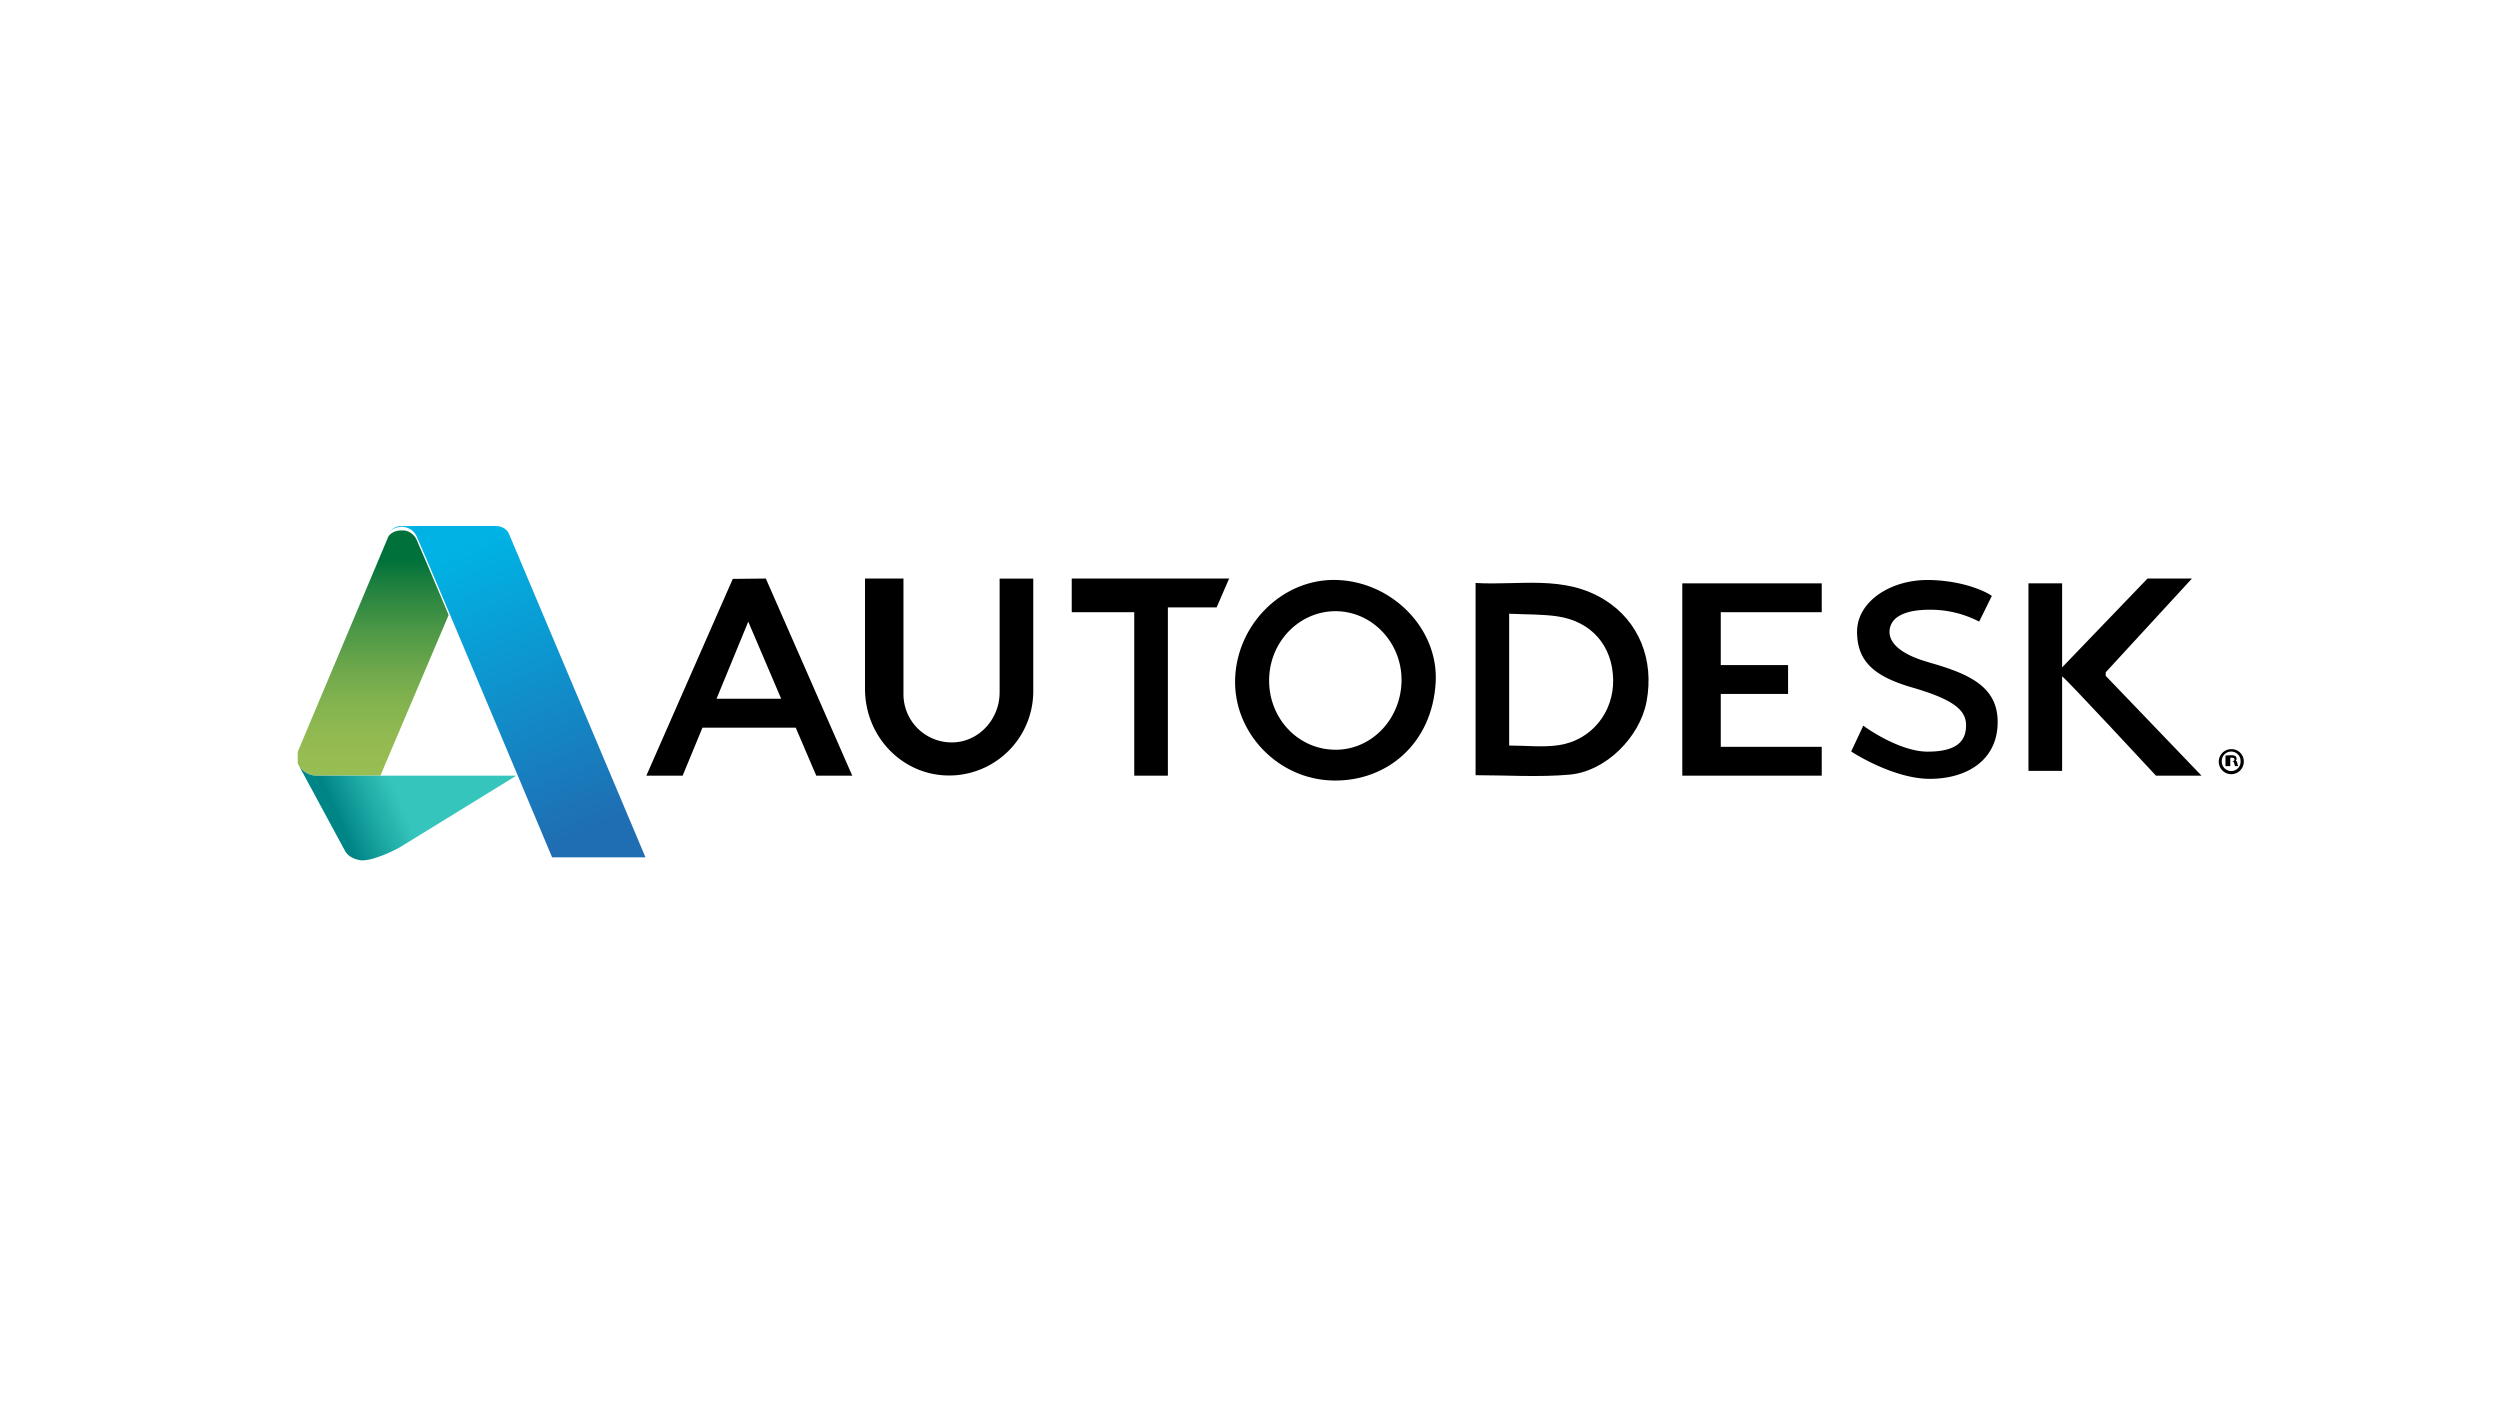
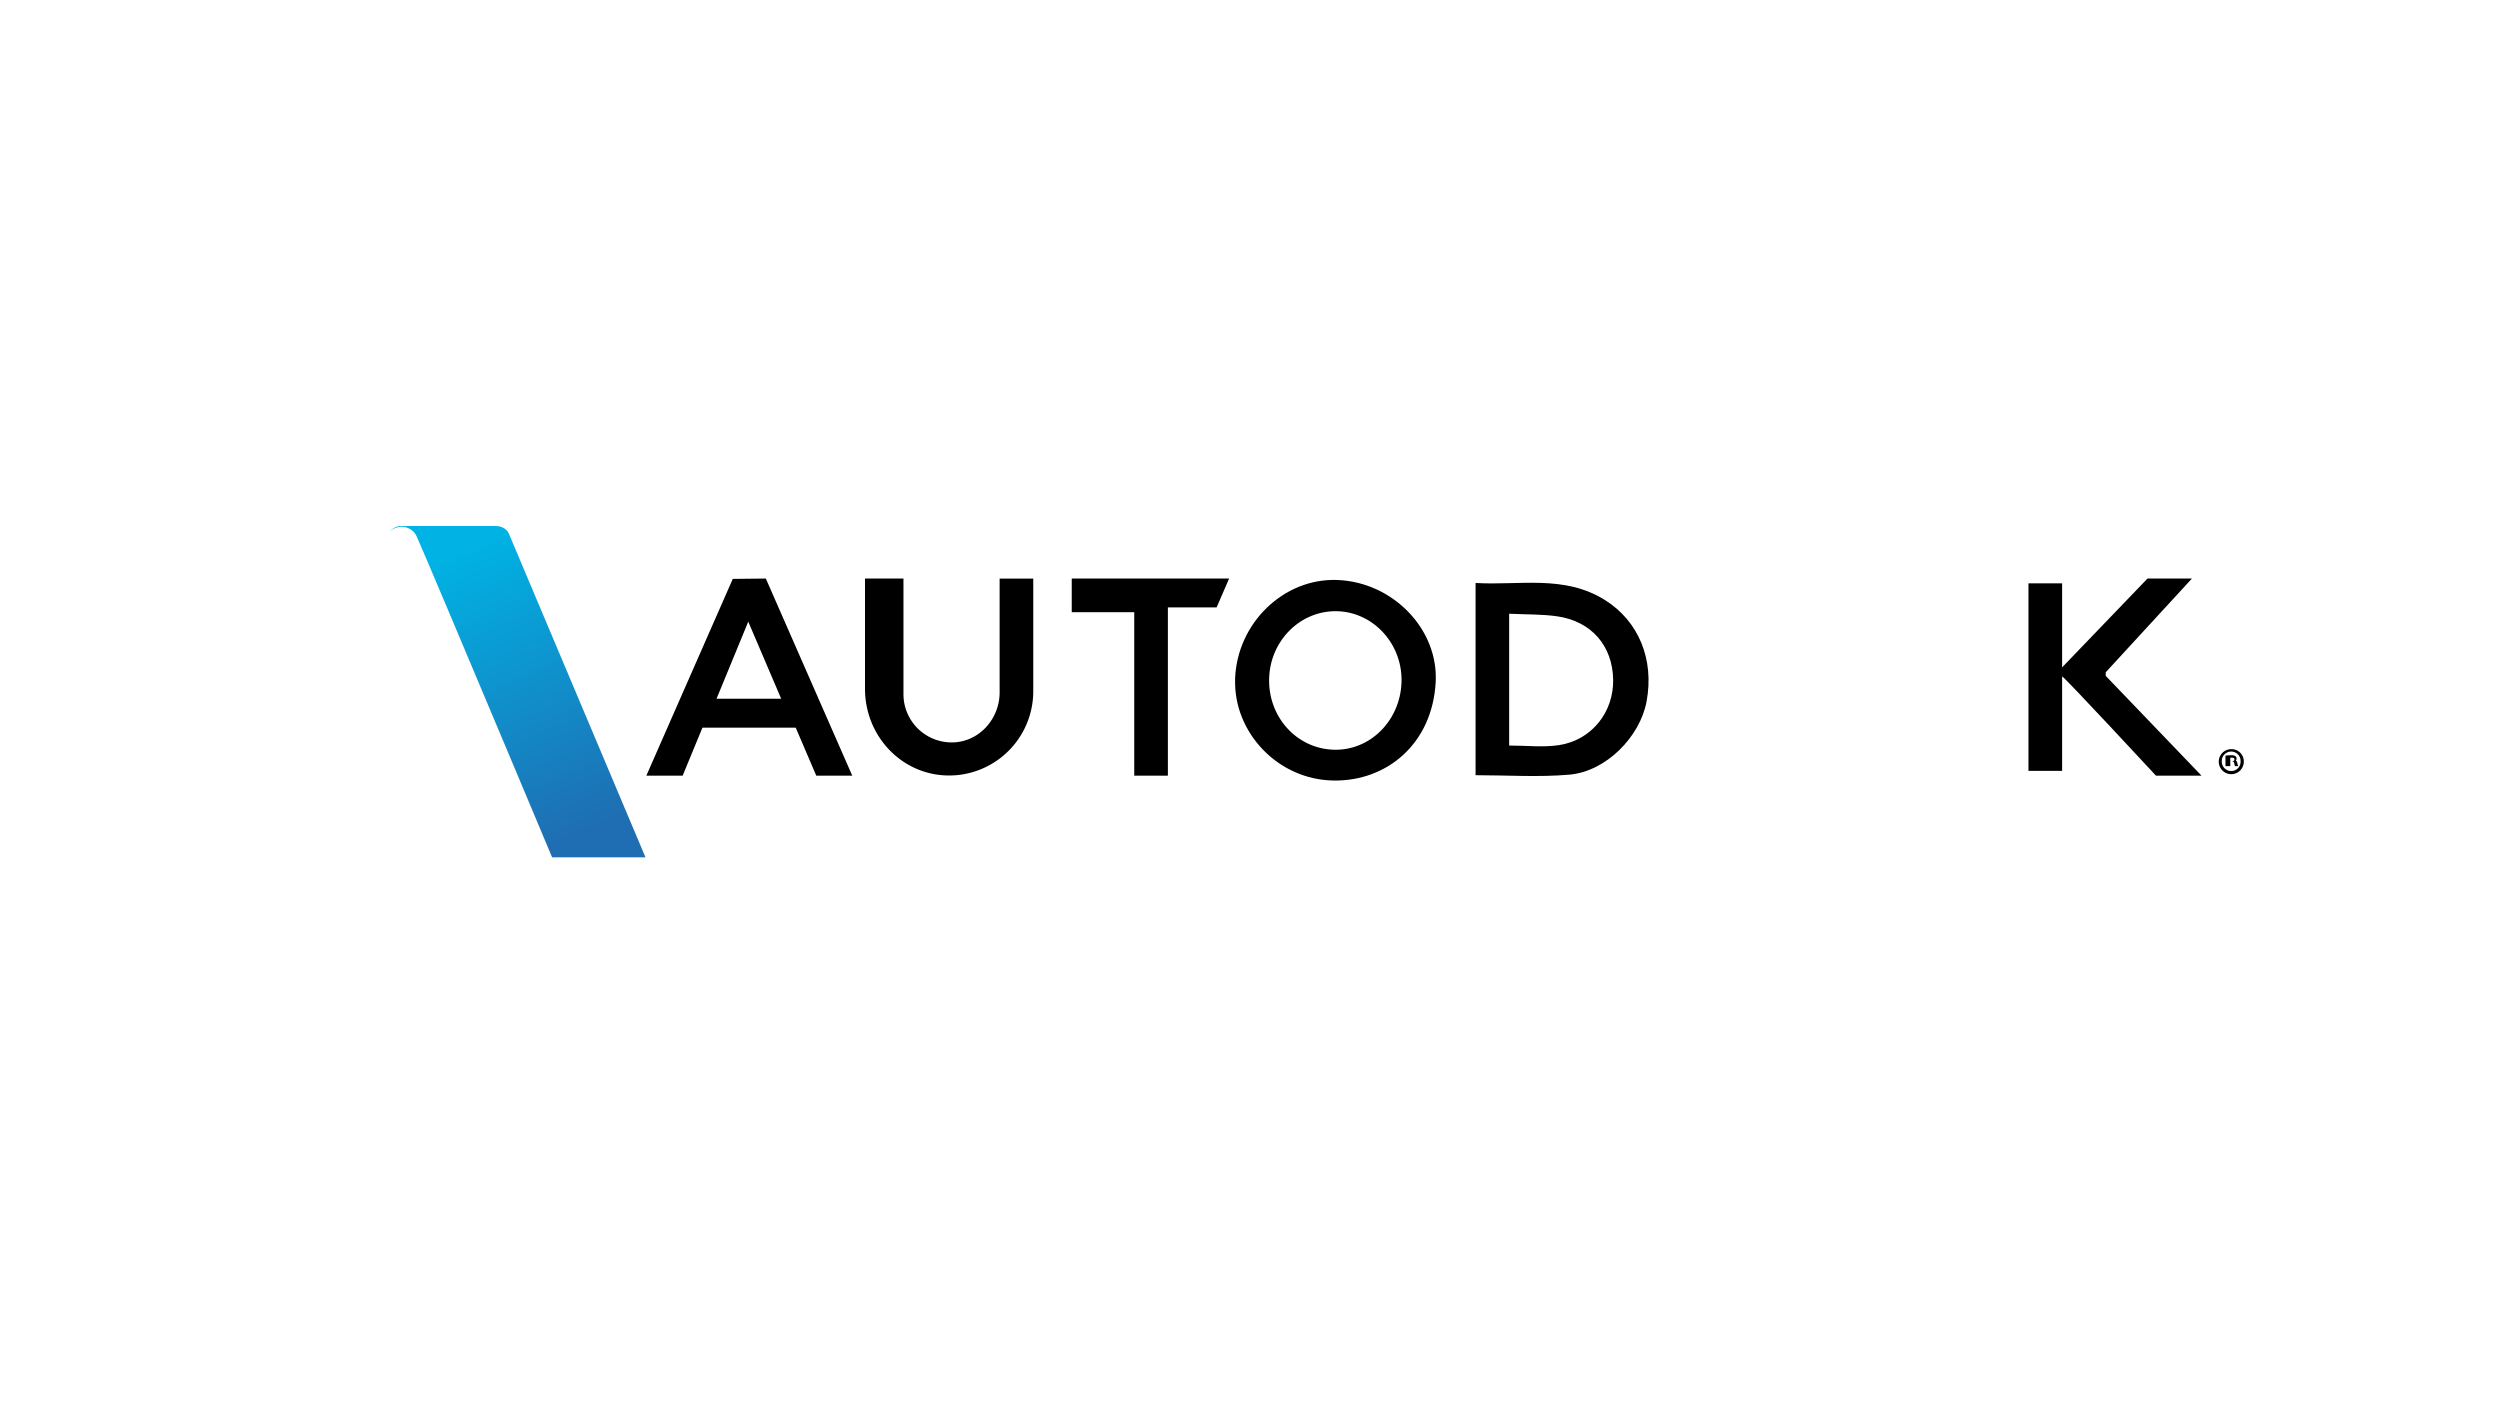
<svg xmlns="http://www.w3.org/2000/svg" id="LOGO" viewBox="0 0 1250 703">
  <defs>
    <style>.cls-1{fill:none;}.cls-2{clip-path:url(#clip-path);}.cls-3{fill-rule:evenodd;}.cls-4{clip-path:url(#clip-path-3);}.cls-5{fill:url(#linear-gradient);}.cls-6{clip-path:url(#clip-path-4);}.cls-7{fill:url(#linear-gradient-2);}.cls-8{clip-path:url(#clip-path-6);}.cls-9{fill:url(#linear-gradient-3);}</style>
    <clipPath id="clip-path">
      <rect class="cls-1" x="120" y="224.37" width="1038.46" height="250" />
    </clipPath>
    <clipPath id="clip-path-3">
      <path class="cls-1" d="M200.35,265.16c-4.18.25-5.9,2.63-6.12,3l0,0L149.24,375a3,3,0,0,1-.13.41,8.59,8.59,0,0,0,0,6.78l.5.93a10.61,10.61,0,0,0,8.05,4.68h32.54l34.13-80.32c-8.65-20.46-15.15-35.77-16.08-37.74a8.09,8.09,0,0,0-7.46-4.62h-.47" />
    </clipPath>
    <linearGradient id="linear-gradient" x1="91.93" y1="-3623.33" x2="94.34" y2="-3623.33" gradientTransform="matrix(0, 43.39, 43.39, 0, 157393.65, -3708.3)" gradientUnits="userSpaceOnUse">
      <stop offset="0" stop-color="#00713a" />
      <stop offset="0.12" stop-color="#1f803f" />
      <stop offset="0.32" stop-color="#4a9646" />
      <stop offset="0.51" stop-color="#6ca74b" />
      <stop offset="0.69" stop-color="#84b34f" />
      <stop offset="0.86" stop-color="#93ba51" />
      <stop offset="1" stop-color="#98bd52" />
    </linearGradient>
    <clipPath id="clip-path-4">
-       <path class="cls-1" d="M162.33,406.63l10.28,19c2.28,4.07,8,4.53,8,4.53,5.91.39,16.84-5.09,19-6.33s51.87-31.92,58.53-36H157.69a10.61,10.61,0,0,1-8.05-4.68Z" />
-     </clipPath>
+       </clipPath>
    <linearGradient id="linear-gradient-2" x1="-61.26" y1="-3783.34" x2="-58.85" y2="-3783.34" gradientTransform="matrix(24.28, 0, 0, -24.28, 1658.7, -91472.04)" gradientUnits="userSpaceOnUse">
      <stop offset="0" stop-color="#008587" />
      <stop offset="0.23" stop-color="#19a3a0" />
      <stop offset="0.54" stop-color="#36c5bc" />
      <stop offset="1" stop-color="#36c5bc" />
    </linearGradient>
    <clipPath id="clip-path-6">
      <path class="cls-1" d="M200.17,263a8.33,8.33,0,0,0-5.94,3.45c.22-.33,1.94-2.71,6.12-3a8.13,8.13,0,0,1,7.93,4.61c.93,2,7.43,17.27,16.08,37.74,18.86,44.64,47.92,113.86,51.69,122.85h46.69L254.56,267.12S253.3,263,247.64,263l-17.18,0c-5.53,0-11.57,0-16.8,0-7.21,0-12.87,0-13.49.07" />
    </clipPath>
    <linearGradient id="linear-gradient-3" x1="53.69" y1="-3647.16" x2="56.09" y2="-3647.16" gradientTransform="matrix(0, 69.56, 69.56, 0, 253939.62, -3466.44)" gradientUnits="userSpaceOnUse">
      <stop offset="0" stop-color="#00b3e4" />
      <stop offset="0.94" stop-color="#1f6db2" />
      <stop offset="1" stop-color="#1f6db2" />
    </linearGradient>
  </defs>
  <title>nvidia-partner-logo copy 4</title>
  <g class="cls-2">
    <g class="cls-2">
      <path class="cls-3" d="M737.79,387.83V291.49c22,1.31,44.3-4.22,64.67,8.52,16.8,10.5,24.8,29.69,20.81,50.83-3.34,17.67-20.32,34.88-38.52,36.48-15.45,1.36-31.12.28-47,.28m16.83-81.5v66.67c8.63,0,17,1,24.94-.21,16.34-2.51,27.36-16.53,27.06-32.74-.31-16.89-10.81-29.15-27.93-31.65-7.58-1.1-15.35-.88-24.07-1.31" />
      <path class="cls-3" d="M617.55,339.35c1-27.82,24.34-50.35,51.05-49.36,27.72,1,50.7,24.53,49.24,51.1-1.68,30.69-24.27,49.55-51,49.18-28.06-.39-50.27-24.28-49.27-50.92m17-.21c-.59,19.17,13.56,35,32,35.71,18.19.74,33.44-14.24,34.18-33.56.71-19-13.78-35.11-32-35.68S635.15,320,634.57,339.14" />
-       <polygon class="cls-3" points="910.87 373.41 910.87 387.83 841.15 387.83 841.15 291.68 910.87 291.68 910.87 306.1 860.38 306.1 860.38 332.54 894.04 332.54 894.04 346.97 860.38 346.97 860.38 373.41 910.87 373.41" />
      <path d="M1052.86,336.14c13.25-14.41,28.81-31.31,43.11-46.87h-22.22l-42.69,44.41v-42h-16.83v93.75h16.83V338.21c.93,0,46.92,49.62,46.92,49.62h22.77c-15.47-16.13-34.65-36.07-47.89-49.9" />
      <path d="M382.91,289.27l-16.52.18-43.22,98.38h18.16l9.89-24h46.64l10.27,24h18Zm-24.64,60.1,15.86-38.54,16.46,38.54Z" />
      <polygon points="535.87 306.1 567.12 306.1 567.12 387.83 583.94 387.83 583.94 303.7 608.31 303.7 614.56 289.27 535.87 289.27 535.87 306.1" />
-       <path d="M964.32,331.13c-22.61-6.39-20-16.05-18.82-18.77s5-7.5,19.48-7.5a52.77,52.77,0,0,1,24.6,5.95L995.9,298c-.4-.65-12-7.64-31.19-8s-36.18,10.62-36.18,25.89,9.27,22.53,27.5,27.83c20.65,6,27,11.26,27,18.9s-4.23,13.2-19.23,13.2c-12.82,0-28.31-10.1-32.15-13l-6.06,12.92c5,3.28,23.22,13.68,39.29,13.68,18.15,0,33.41-8.93,33.94-27.44s-13.92-25-34.47-30.81" />
      <path d="M499.81,346.22c0,12.88-9.71,24.18-22.56,24.95A24.11,24.11,0,0,1,451.73,347V289.27H432.5v55.12c0,25.07,20.53,45.25,45.52,43.22a42.13,42.13,0,0,0,38.61-42v-56.3H499.81Z" />
      <path d="M1121.9,380.66a6.26,6.26,0,1,1-6.24-6.09,6.12,6.12,0,0,1,6.24,6.09m-11,0a4.71,4.71,0,0,0,4.75,4.86,4.65,4.65,0,0,0,4.64-4.82,4.7,4.7,0,1,0-9.39,0m4.24,2.36h-2.4v-5.26a25.48,25.48,0,0,1,2.84-.18,3.77,3.77,0,0,1,2.11.44,1.67,1.67,0,0,1,.6,1.34,2.57,2.57,0,0,1-.74,1.41v-.69a1.77,1.77,0,0,1,1.12,1.45,4.52,4.52,0,0,0,.45,1.49h-1.54a5,5,0,0,1-.49-1.45c-.11-.66-.48-.95-1.27-.95h-.68Zm0-2.4h.67c.78,0,1.41-.26,1.41-.89s-.41-.93-1.3-.93a3.17,3.17,0,0,0-.78.08Z" />
    </g>
    <g class="cls-4">
-       <rect class="cls-5" x="148.85" y="265.24" width="76.92" height="122.6" />
-     </g>
+       </g>
    <g class="cls-6">
      <rect class="cls-7" x="144.68" y="362.58" width="118.39" height="86.83" transform="translate(-145.25 115.29) rotate(-23.55)" />
    </g>
    <g class="cls-2">
-       <path d="M149.64,382.28l-.5-.93a10.36,10.36,0,0,0,.5.93" />
-       <path d="M194.23,267.26l0,0,0,0" />
+       <path d="M149.64,382.28l-.5-.93" />
    </g>
    <g class="cls-8">
      <rect class="cls-9" x="166.77" y="245.12" width="183.42" height="202.98" transform="translate(-115.64 129.85) rotate(-23.2)" />
    </g>
  </g>
</svg>